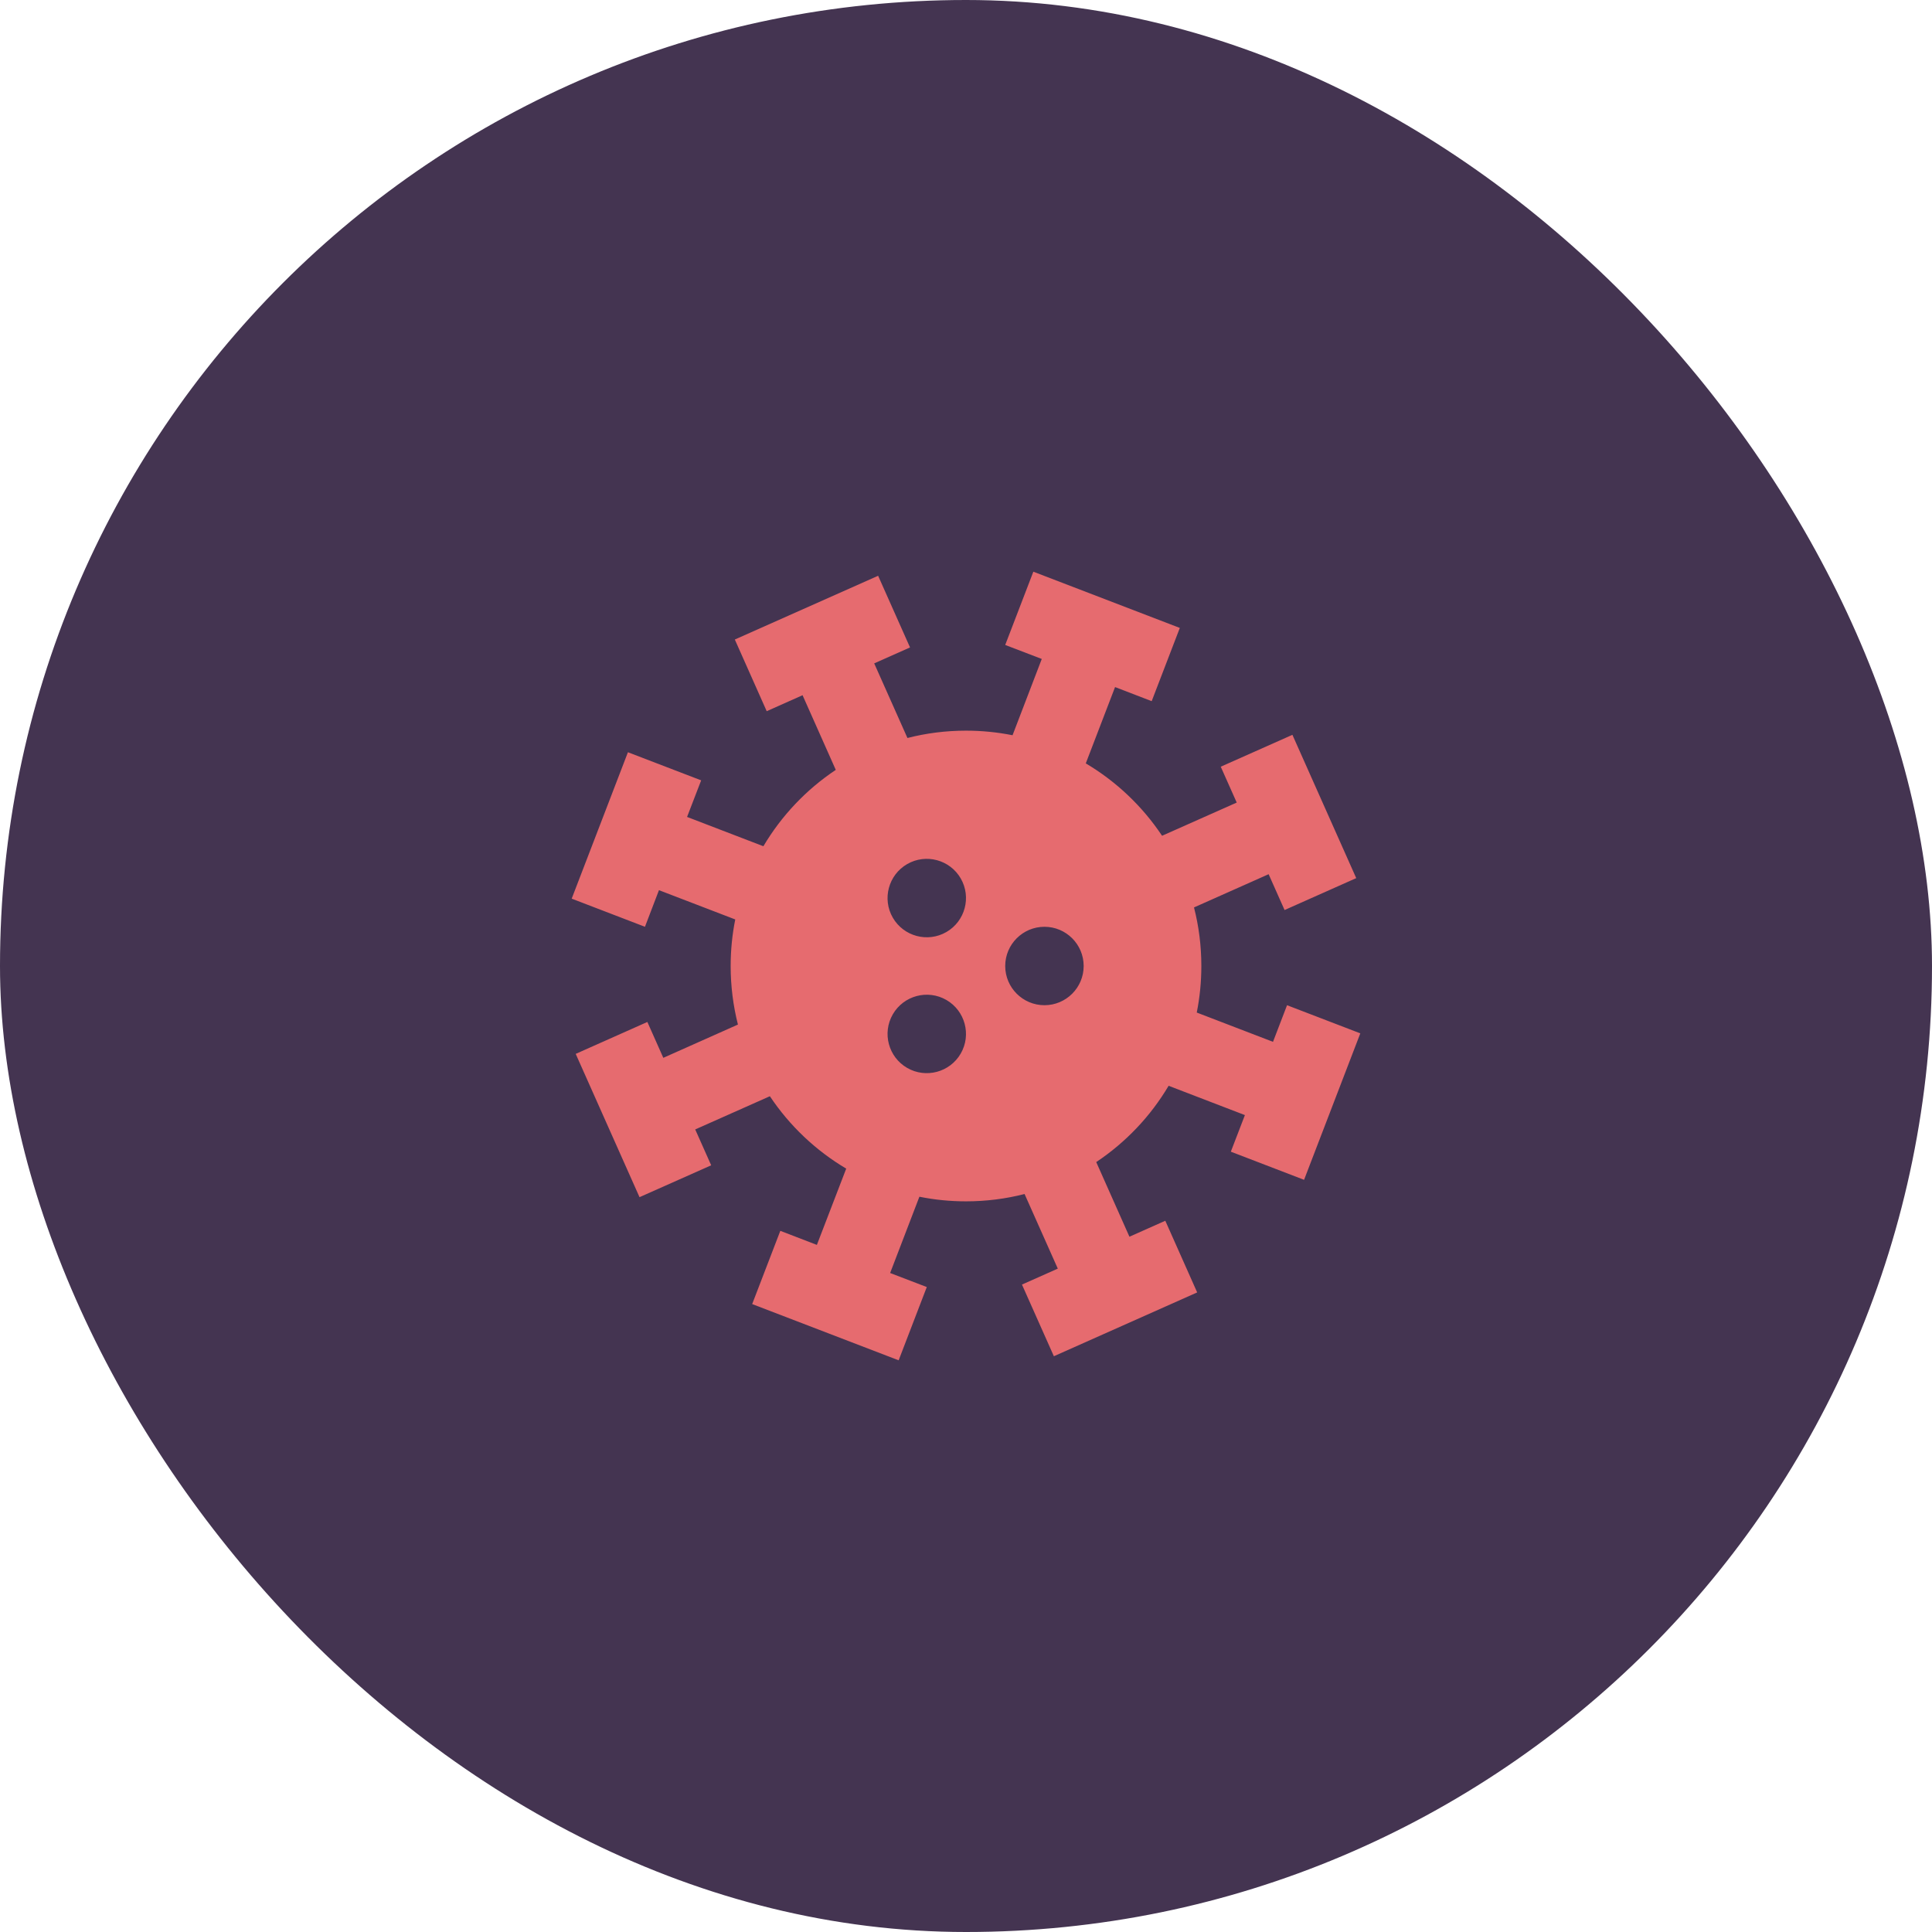
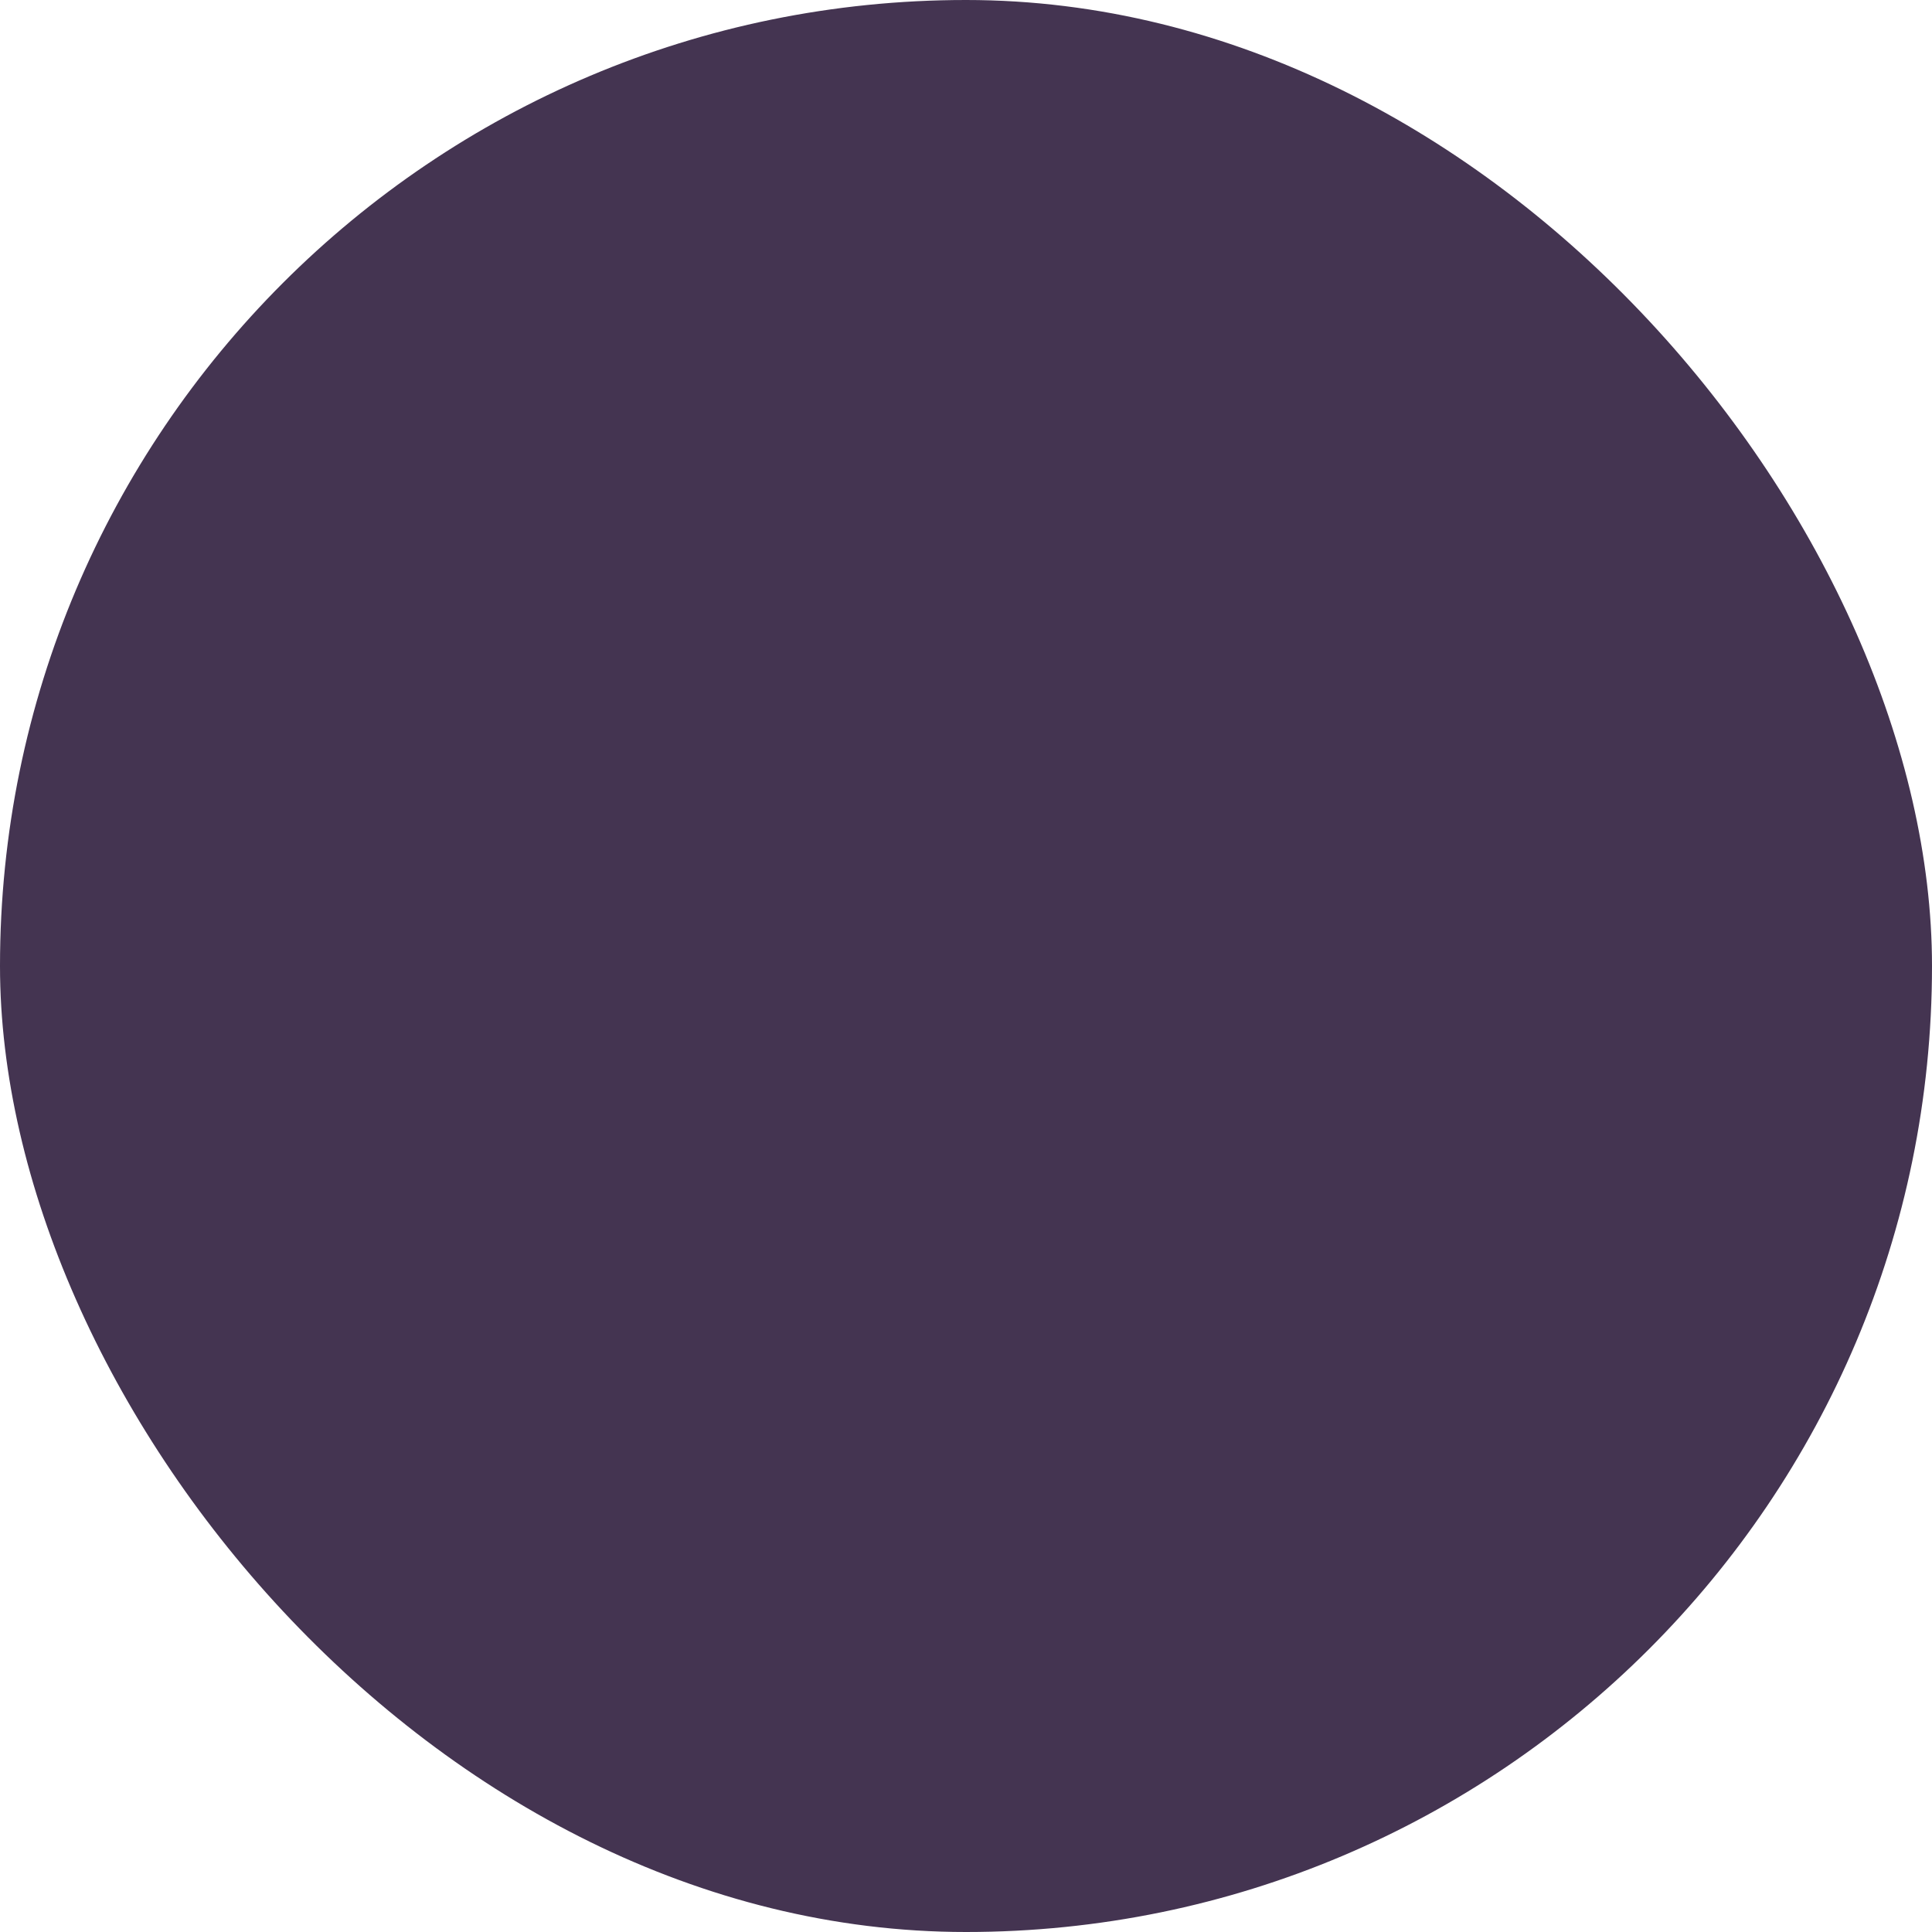
<svg xmlns="http://www.w3.org/2000/svg" width="64" height="64" viewBox="0 0 64 64" fill="none">
  <rect width="64" height="64" rx="32" fill="#443451" />
-   <path d="M34.231 18.938L39.083 20.801L38.151 23.227L36.938 22.76L35.968 25.288C36.98 25.888 37.844 26.709 38.495 27.686L40.968 26.586L40.439 25.398L42.813 24.342L44.927 29.089L42.553 30.146L42.025 28.959L39.553 30.06C39.712 30.68 39.796 31.331 39.796 32C39.796 32.528 39.744 33.043 39.644 33.542L42.17 34.512L42.635 33.299L45.062 34.231L43.199 39.083L40.773 38.151L41.239 36.939L38.712 35.968C38.112 36.98 37.291 37.844 36.314 38.495L37.414 40.968L38.602 40.439L39.658 42.813L34.911 44.927L33.854 42.553L35.041 42.025L33.94 39.553C33.32 39.712 32.669 39.796 32 39.796C31.471 39.796 30.955 39.744 30.456 39.643L29.487 42.17L30.701 42.635L29.769 45.062L24.917 43.199L25.849 40.773L27.06 41.239L28.032 38.712C27.02 38.112 26.155 37.291 25.503 36.314L23.03 37.414L23.559 38.602L21.185 39.658L19.071 34.911L21.445 33.854L21.973 35.042L24.445 33.94C24.288 33.32 24.204 32.669 24.204 32C24.204 31.473 24.256 30.957 24.356 30.458L21.829 29.488L21.365 30.701L18.938 29.769L20.801 24.919L23.227 25.85L22.76 27.062L25.288 28.033C25.888 27.02 26.709 26.155 27.686 25.503L26.586 23.03L25.398 23.559L24.342 21.185L29.089 19.073L30.146 21.447L28.959 21.975L30.06 24.447C30.68 24.288 31.331 24.204 32 24.204C32.528 24.204 33.043 24.256 33.542 24.356L34.51 21.829L33.299 21.365L34.231 18.938ZM29.575 33.601C29.217 34.222 29.43 35.017 30.051 35.376C30.672 35.734 31.467 35.521 31.826 34.9C32.184 34.279 31.971 33.484 31.35 33.125C30.729 32.767 29.934 32.98 29.575 33.601ZM34.599 30.701C33.882 30.701 33.299 31.283 33.299 32C33.299 32.717 33.882 33.299 34.599 33.299C35.316 33.299 35.898 32.717 35.898 32C35.898 31.283 35.316 30.701 34.599 30.701ZM30.051 28.624C29.43 28.983 29.217 29.778 29.575 30.399C29.934 31.02 30.729 31.233 31.35 30.875C31.971 30.516 32.184 29.721 31.826 29.1C31.467 28.479 30.672 28.266 30.051 28.624Z" fill="#E66B6F" />
</svg>